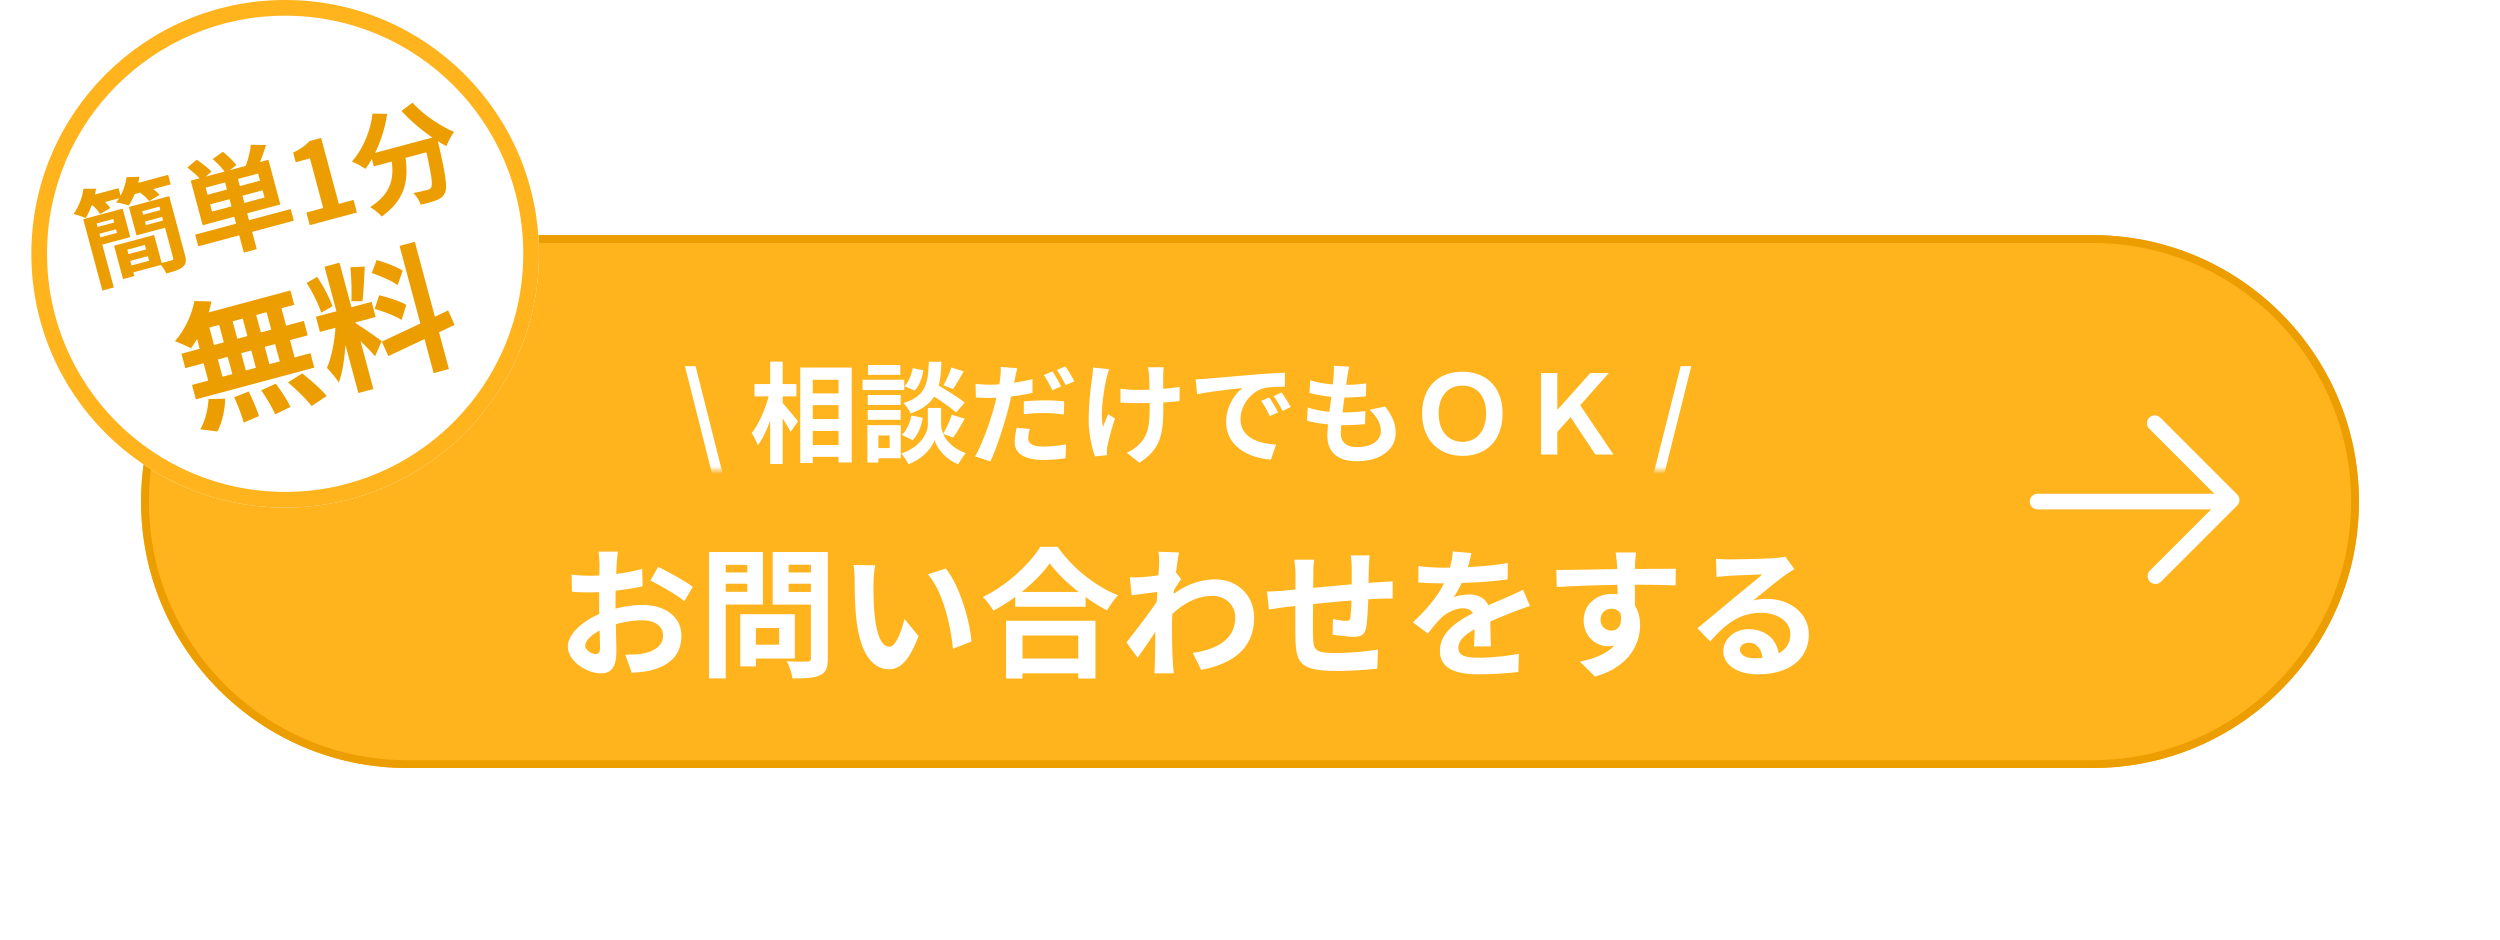
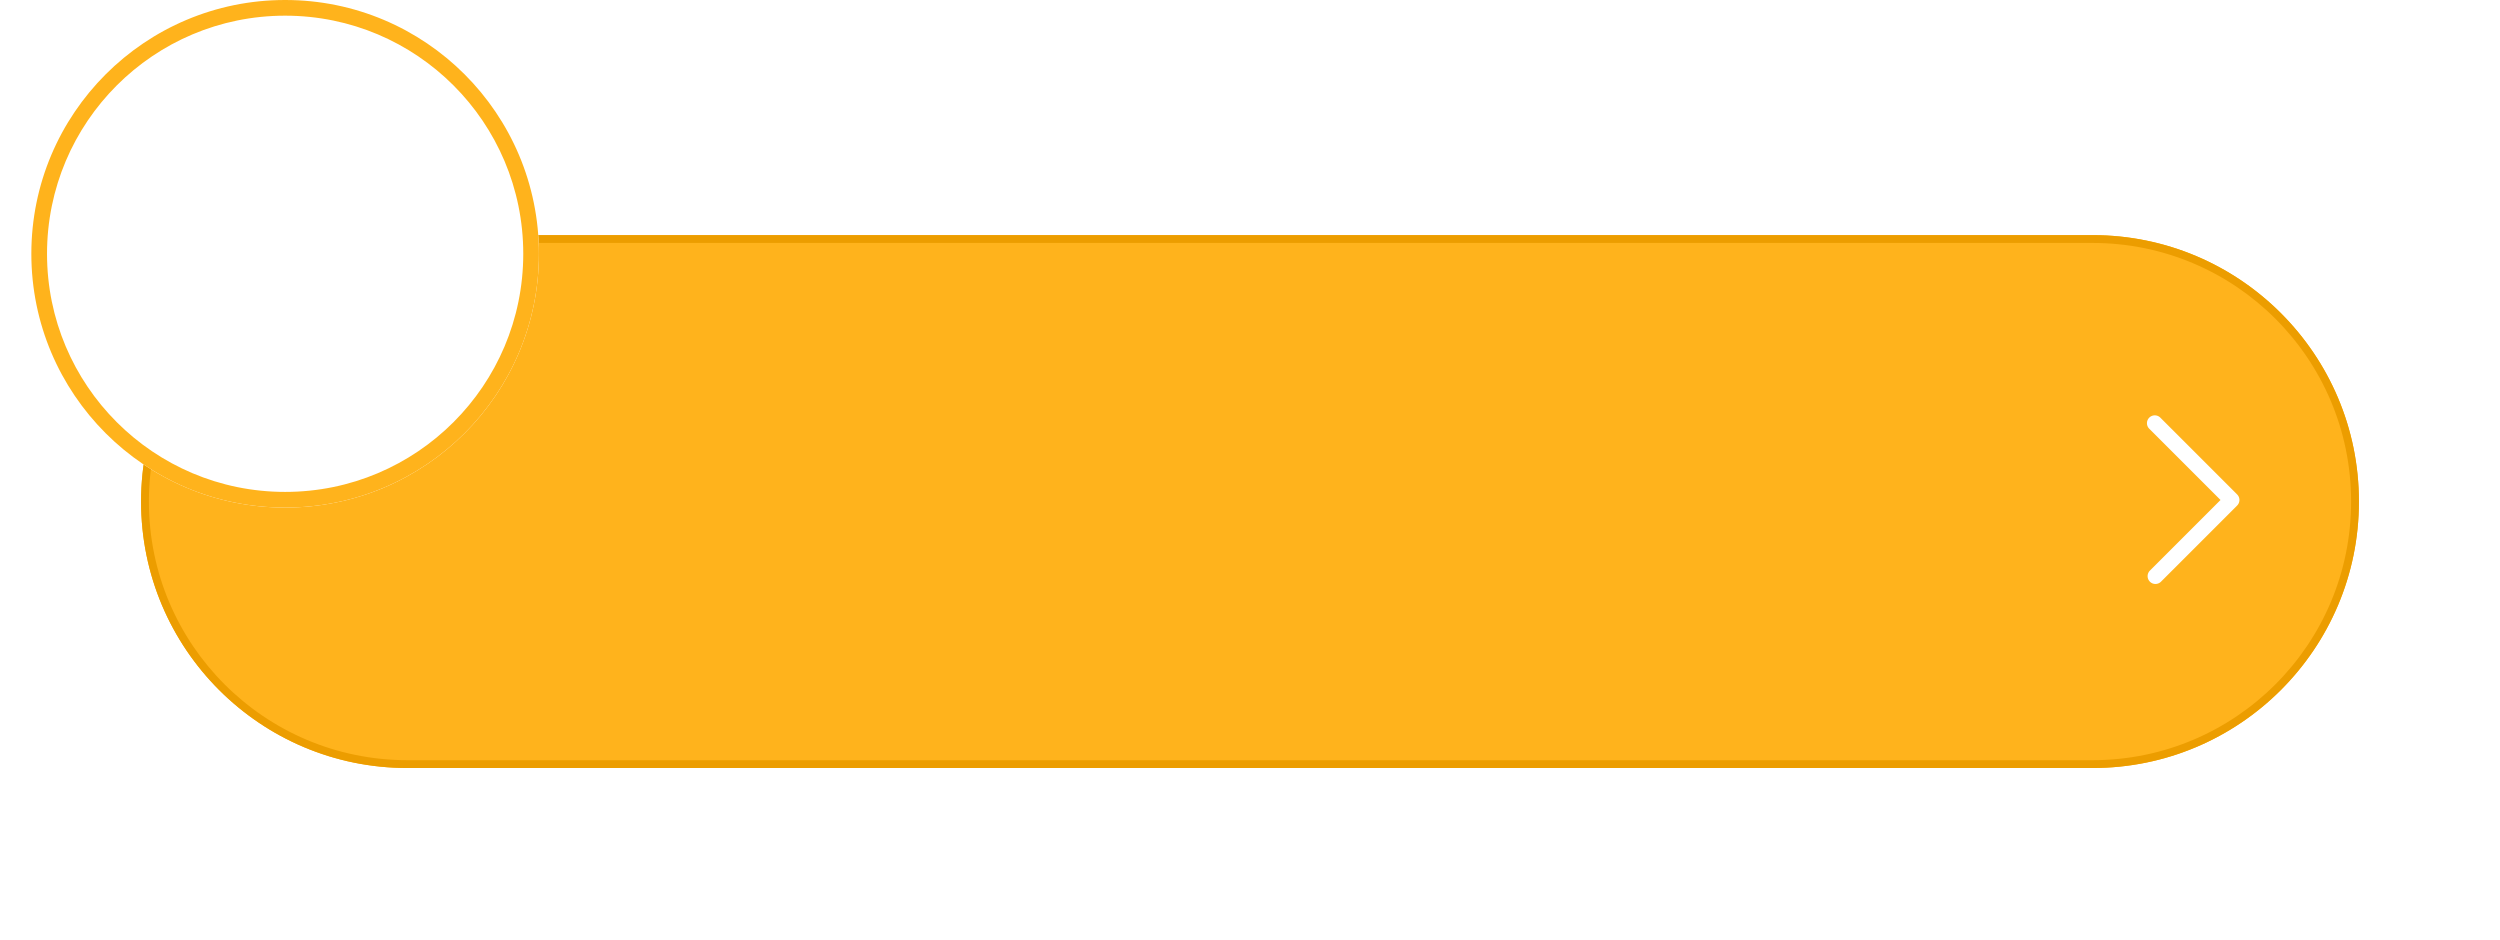
<svg xmlns="http://www.w3.org/2000/svg" width="319" height="120" fill="none">
  <g filter="url(#filter0_d_1490_1152)">
    <path d="M267 24H52c-22.091 0-40 17.909-40 40s17.909 40 40 40h215c22.091 0 40-17.909 40-40s-17.909-40-40-40z" fill="#fff" />
  </g>
  <path d="M267 30H52c-18.778 0-34 15.222-34 34s15.222 34 34 34h215c18.778 0 34-15.222 34-34s-15.222-34-34-34z" fill="#FFB31C" />
  <path fill-rule="evenodd" clip-rule="evenodd" d="M52 31c-18.225 0-33 14.775-33 33s14.775 33 33 33h215c18.225 0 33-14.775 33-33s-14.775-33-33-33H52zM18 64c0-18.778 15.222-34 34-34h215c18.778 0 34 15.222 34 34s-15.222 34-34 34H52c-18.778 0-34-15.222-34-34z" fill="#EC9D00" />
  <path fill-rule="evenodd" clip-rule="evenodd" d="M274.245 53.292a1.001 1.001 0 011.415 0l9.799 9.8a1 1 0 010 1.414l-9.704 9.704a1 1 0 11-1.414-1.414l8.997-8.998-9.093-9.092a1 1 0 010-1.414z" fill="#fff" />
-   <path fill-rule="evenodd" clip-rule="evenodd" d="M259 64a1 1 0 011-1h24a1 1 0 010 2h-24a1 1 0 01-1-1z" fill="#fff" />
  <path d="M36.384 64.768c17.885 0 32.384-14.499 32.384-32.384C68.768 14.499 54.269 0 36.384 0 18.499 0 4 14.499 4 32.384c0 17.885 14.499 32.384 32.384 32.384z" fill="#fff" />
  <path fill-rule="evenodd" clip-rule="evenodd" d="M36.384 2C19.604 2 6 15.603 6 32.384c0 16.78 13.603 30.384 30.384 30.384 16.78 0 30.384-13.603 30.384-30.384C66.768 15.604 53.165 2 36.384 2zM4 32.384C4 14.499 18.499 0 36.384 0c17.885 0 32.384 14.499 32.384 32.384 0 17.885-14.499 32.384-32.384 32.384C18.499 64.768 4 50.269 4 32.384z" fill="#FFB31C" />
-   <path d="M51.227 14.155l1.412-1.06c1.312 1.489 3.528 2.997 5.307 3.737-.342.455-.79 1.27-.978 1.814a17.742 17.742 0 01-1.097-.634l.025.095c.946 4.124 1.212 5.763.89 6.458-.221.524-.55.757-1.06.966-.441.19-1.225.401-2.03.588-.158-.48-.556-1.098-.963-1.481.758-.146 1.465-.32 1.803-.411.244-.066.385-.133.49-.335.195-.356.02-1.6-.615-4.459l-2.665.714c.358 2.688.1 5.236-3.052 7.487-.326-.406-.977-.941-1.467-1.201 2.792-1.807 3.02-3.767 2.761-5.814l-2.285.613-.254-.947c-.254.46-.532.882-.821 1.264-.395-.286-1.26-.75-1.727-.929 1.385-1.59 2.373-3.854 2.633-6.128l1.865.037a16.792 16.792 0 01-1.535 4.978l7.303-1.958a23.777 23.777 0 01-3.94-3.394zM39.525 28.732l-.432-1.61 2.15-.576-1.696-6.329-1.813.486-.33-1.23c.95-.458 1.571-.9 2.098-1.476l1.474-.396 2.256 8.412 1.88-.504.43 1.61-6.017 1.613zM27.058 27l2.475-.663-.247-.92-2.475.664.247.92zm1.898-2.814l-.242-.906-2.475.664.243.906 2.474-.664zm4.22-1.13l-.243-.907-2.57.689.243.906 2.57-.689zm.576 2.15l-.246-.92-2.57.689.247.92 2.57-.69zm3.337 1.468l.399 1.488-5.315 1.425.59 2.204-1.65.442-.59-2.204-5.22 1.4-.4-1.488 5.221-1.4-.236-.879-4.03 1.08-1.526-5.693 1.136-.305a14.315 14.315 0 00-1.569-1.362l1.21-1.005c.638.437 1.457 1.058 1.873 1.527l-.73.63 2.394-.642c-.352-.5-.953-1.121-1.515-1.594l1.302-.929c.623.485 1.348 1.19 1.73 1.696l-.868.653 2.07-.554c.278-.8.565-1.892.64-2.694l1.936.031a27.988 27.988 0 01-.765 2.177l1.069-.287 1.526 5.694-4.233 1.135.236.879 5.315-1.425zm-22.636 1.271l-2.123.57.12.446 2.123-.57-.12-.446zm-1.648 2.341l2.123-.57-.123-.459-2.123.57.123.46zm3.817-.037l-3.57.957 1.468 5.477-1.46.392-2.44-9.102 5.03-1.349.972 3.625zm1.998-1.522l2.191-.587-.123-.46-2.191.587.123.46zm1.716-2.359l-2.19.587.119.447 2.19-.588-.119-.446zm-3.554 7.505l2.245-.602-.156-.581-2.245.602.156.581zm1.705-2.617l-2.245.602.152.568 2.245-.602-.152-.568zm3.1-6.224l2.009 7.493c.2.743.156 1.175-.273 1.522-.408.37-1.118.59-2.122.845-.118-.331-.403-.747-.654-1.086l-3.53.946.128.474-1.448.388-1.142-4.26 5.112-1.371.958 3.57c.548-.118 1.085-.276 1.26-.323.204-.055.257-.127.206-.316l-1.033-3.855-3.638.976-.972-3.625 5.14-1.378zm-3.948-1.695l3.814-1.023.326 1.217-2.231.599c.326.245.63.512.82.736l-1.338.794c-.233-.329-.705-.739-1.146-1.084l-.703.188a7.791 7.791 0 01-.757 1.45c-.4-.14-1.19-.333-1.61-.38.13-.166.256-.345.379-.537l-1.799.482c.273.26.522.542.682.76l-1.301.77c-.203-.324-.58-.759-.95-1.109l-.148.04a9.373 9.373 0 01-.748 1.592c-.38-.174-1.131-.436-1.544-.514a7.44 7.44 0 001.263-3.238l1.61.004c-.036.241-.087.487-.137.732l3.002-.805.258.96c.399-.73.666-1.57.758-2.363l1.64-.048a8.21 8.21 0 01-.14.777zm33.744 11.208l-.645 1.832c-.721-.533-2.173-1.15-3.302-1.538l.618-1.656c1.128.312 2.6.868 3.33 1.362zm-3.576 4.873l.577-1.739c1.153.269 2.664.758 3.457 1.216l-.6 1.932c-.746-.49-2.263-1.07-3.434-1.409zM44.703 34.1l1.842-.084c-.08 1.512-.14 3.3-.305 4.424l-1.402-.015c.054-1.189 0-3.057-.135-4.325zm-2.282 4.973l-1.436.832c-.324-1.069-1.123-2.662-1.86-3.807l1.342-.77c.787 1.132 1.578 2.69 1.954 3.745zm6.28 4.448l-.84 1.94c-.41-.487-1.14-1.26-1.858-1.925l1.637 6.103-1.913.513-1.646-6.138c-.123 1.766-.385 3.57-.853 4.814-.341-.58-1.045-1.397-1.512-1.887.585-1.294.973-3.392 1.088-5.12l-1.982.532-.518-1.93 2.626-.704-1.525-5.686 1.913-.512 1.524 5.685 2.574-.69.517 1.93-2.573.69.032.122c.64.37 2.814 1.874 3.31 2.263zm9.306-2.066l-1.984.942 1.259 4.694-1.948.523-1.165-4.347-4.618 2.17-.83-1.847 4.916-2.306-2.657-9.91 1.948-.523 2.564 9.563 1.685-.806.83 1.847zm-23.396.609l-.596-2.226-1.322.355.597 2.225 1.322-.354zm1.087 4.051l-.592-2.208-1.322.354.592 2.209 1.322-.355zm-7.895-.25l.592 2.208 1.252-.335-.592-2.209-1.252.336zm4.26-1.142l-1.287.345.592 2.208 1.287-.345-.592-2.208zm-1.781-1.498l1.287-.345-.597-2.226-1.287.345.597 2.226zm-3.57-1.429l.597 2.226 1.252-.336-.597-2.225-1.252.335zm-1.23 2.715l-.335-1.252c-.259.424-.505.826-.783 1.18-.48-.263-1.492-.7-2.05-.904 1.204-1.348 2.153-3.299 2.485-5.121l2.175.05c-.08.469-.198.93-.352 1.4l10.433-2.798.49 1.826-1.635.438.597 2.226 2.26-.606.494 1.843-2.26.606.592 2.208 2.017-.54.494 1.842-15.11 4.052-.494-1.843 2.07-.555-.593-2.209-2.33.625-.494-1.843 2.33-.625zm2.25 10.543l-2.18-.273c.57-.935.993-2.484 1.053-3.86l2.13-.05c-.028 1.424-.394 3.05-1.003 4.183zm2.148-4.36l1.852-.739c.493 1.005 1.07 2.323 1.307 3.136l-1.938.836c-.224-.835-.745-2.223-1.22-3.233zm3.453-.888l1.858-.852c.693.913 1.491 2.153 1.876 2.963l-1.962.955c-.328-.807-1.106-2.108-1.772-3.066zm3.419-1.01l1.814-1.157c1.067.85 2.433 2.05 3.124 2.89l-1.93 1.281c-.613-.823-1.944-2.106-3.008-3.014z" fill="#EC9D00" />
-   <path d="M222.02 82.878c0 .666.738 1.116 1.818 1.116.378 0 .72-.018 1.044-.054-.108-1.17-.774-1.926-1.746-1.926-.684 0-1.116.414-1.116.864zm-3.06-11.592c.504.072 1.134.09 1.638.09.954 0 4.806-.072 5.832-.162.738-.072 1.152-.126 1.368-.198l1.17 1.602c-.414.27-.846.522-1.26.828-.972.684-2.862 2.268-3.996 3.168a7.032 7.032 0 011.71-.198c3.06 0 5.382 1.908 5.382 4.536 0 2.844-2.16 5.094-6.516 5.094-2.502 0-4.392-1.152-4.392-2.952 0-1.458 1.314-2.808 3.222-2.808 2.232 0 3.582 1.368 3.834 3.078.99-.522 1.494-1.35 1.494-2.448 0-1.62-1.62-2.718-3.744-2.718-2.754 0-4.554 1.458-6.48 3.654l-1.638-1.692c1.278-1.026 3.456-2.862 4.518-3.744 1.008-.828 2.88-2.34 3.762-3.114-.918.018-3.402.126-4.356.18-.486.036-1.062.09-1.476.144l-.072-2.34zm-10.206-.794c-.036.288-.108 1.26-.126 1.548 0 .144 0 .342-.018.558 1.818 0 4.284-.036 5.22-.018l-.018 2.124c-1.08-.054-2.754-.09-5.202-.09 0 .918.018 1.908.018 2.7.432.684.648 1.53.648 2.466 0 2.34-1.368 5.328-5.76 6.552l-1.926-1.908c1.818-.378 3.402-.972 4.392-2.052-.252.054-.522.09-.81.09-1.386 0-3.096-1.116-3.096-3.312 0-2.034 1.638-3.366 3.6-3.366.252 0 .486.018.72.054 0-.396 0-.81-.018-1.206-2.718.036-5.526.144-7.74.27l-.054-2.178c2.052 0 5.328-.072 7.776-.108-.018-.234-.018-.414-.036-.558-.054-.738-.126-1.35-.18-1.566h2.61zm-4.518 8.622c0 .828.666 1.35 1.386 1.35.756 0 1.422-.576 1.17-2.16-.252-.414-.684-.63-1.17-.63-.702 0-1.386.486-1.386 1.44zm-16.489-8.549a17.22 17.22 0 01-.45 1.8c1.71-.09 3.51-.252 5.094-.522l-.018 2.088c-1.71.252-3.924.396-5.868.45a12.568 12.568 0 01-1.026 1.836c.468-.216 1.44-.36 2.034-.36 1.098 0 1.998.468 2.394 1.386.936-.432 1.692-.738 2.43-1.062a33.904 33.904 0 001.998-.936l.9 2.088c-.576.162-1.53.522-2.142.756-.81.324-1.836.72-2.934 1.224.018 1.008.054 2.34.072 3.168h-2.16c.054-.54.072-1.404.09-2.196-1.35.774-2.07 1.476-2.07 2.376 0 .99.846 1.26 2.61 1.26 1.53 0 3.528-.198 5.112-.504l-.072 2.322c-1.188.162-3.402.306-5.094.306-2.826 0-4.914-.684-4.914-3.006 0-2.304 2.16-3.744 4.212-4.806-.27-.45-.756-.612-1.26-.612-1.008 0-2.124.576-2.808 1.242-.54.54-1.062 1.188-1.674 1.98l-1.926-1.44c1.89-1.746 3.168-3.348 3.978-4.968h-.234c-.738 0-2.052-.036-3.042-.108v-2.106c.918.144 2.25.216 3.168.216h.864c.198-.72.324-1.422.36-2.07l2.376.198zm-12.979.306c-.036.288-.09 1.08-.108 1.566-.018.702-.018 1.35-.036 1.944.486-.036.936-.072 1.35-.09.504-.036 1.206-.072 1.728-.126v2.214c-.306-.018-1.26 0-1.728.018-.396.018-.864.036-1.386.072-.054 1.368-.126 2.844-.27 3.6-.198.954-.648 1.188-1.566 1.188-.648 0-2.088-.18-2.718-.27l.054-1.998c.558.126 1.296.234 1.656.234.36 0 .522-.072.558-.414.072-.486.126-1.314.144-2.178-1.602.126-3.366.288-4.896.45-.018 1.656-.036 3.312 0 4.086.036 1.764.198 2.16 2.898 2.16 1.764 0 4.032-.216 5.382-.45l-.09 2.448c-1.206.144-3.42.288-5.13.288-4.662 0-5.22-.972-5.31-4.086-.018-.774-.018-2.52-.018-4.194-.486.054-.9.09-1.206.126-.576.072-1.692.252-2.16.324l-.252-2.304c.522 0 1.35-.036 2.268-.126.324-.036.792-.072 1.368-.126V73.41c0-.738-.054-1.35-.144-1.998h2.538c-.09.612-.108 1.116-.108 1.872 0 .414-.018 1.026-.018 1.728 1.53-.144 3.276-.306 4.914-.45v-2.034c0-.45-.072-1.296-.126-1.656h2.412zm-26.874 1.151c0-.522.018-1.062-.072-1.62l2.628.09c-.108.504-.252 1.422-.396 2.556l.666.846c-.252.324-.612.918-.918 1.386-.018.162-.018.342-.036.504 1.818-1.35 3.672-1.854 5.292-1.854 2.772 0 4.95 1.962 4.968 4.86 0 3.636-2.286 5.814-6.75 6.696l-1.08-2.178c3.168-.468 5.436-1.764 5.418-4.572 0-1.404-1.134-2.7-2.934-2.7-1.908 0-3.582.918-5.094 2.304-.018.522-.036 1.044-.036 1.512 0 1.476 0 2.988.108 4.68.018.324.072.972.126 1.386H147.3c.036-.396.054-1.044.054-1.332.036-1.404.054-2.448.072-3.96-.756 1.134-1.638 2.448-2.268 3.294l-1.422-1.962c1.026-1.26 2.826-3.636 3.852-5.148.036-.414.072-.846.09-1.278-.882.108-2.268.288-3.276.432l-.234-2.304c.522.018.936.018 1.566-.018a33.558 33.558 0 002.088-.234c.036-.684.072-1.188.072-1.386zm-10.314 9.073h-7.11v2.934h7.11v-2.934zm-9.216 5.49v-7.38h11.412v7.38h-2.196v-.666h-7.11v.666h-2.106zm1.998-11.052h7.272c-1.494-1.17-2.826-2.466-3.69-3.654-.846 1.206-2.106 2.484-3.582 3.654zm2.376-5.76h2.214c1.926 2.754 4.842 5.04 7.704 6.192-.522.558-1.008 1.26-1.386 1.926-.918-.468-1.854-1.062-2.754-1.71v1.242h-8.964v-1.26a25.08 25.08 0 01-2.79 1.764c-.288-.522-.882-1.296-1.35-1.746 3.096-1.494 5.976-4.212 7.326-6.408zm-21.06 2.357a14.563 14.563 0 00-.216 2.196c-.018 1.17 0 2.52.108 3.816.252 2.592.792 4.374 1.926 4.374.846 0 1.566-2.106 1.908-3.546l1.8 2.196c-1.188 3.132-2.322 4.23-3.762 4.23-1.98 0-3.69-1.782-4.194-6.606-.18-1.656-.198-3.762-.198-4.86 0-.504-.036-1.278-.144-1.836l2.772.036zm9 .414c1.71 2.07 3.078 6.57 3.276 9.324l-2.358.918c-.288-2.898-1.242-7.272-3.204-9.504l2.286-.738zm-25.325-.468h-2.754v.972h2.754v-.972zm-2.754 3.438h2.754v-1.026h-2.754v1.025zm4.752 1.62h-4.752v9.431h-2.124V70.439h6.876v6.695zm2.07 3.005h-2.97v2.124h2.97V80.14zm1.998 3.889h-4.968v1.007h-1.998v-6.66h6.966v5.653zm-.792-8.497h2.844v-1.044h-2.844v1.044zm2.844-3.474h-2.844v.99h2.844v-.99zm2.16-1.62V84.01c0 1.188-.234 1.8-.99 2.141-.738.36-1.872.415-3.528.415-.072-.612-.414-1.62-.72-2.197 1.044.073 2.268.055 2.61.037.342 0 .468-.109.468-.433v-6.822h-4.878v-6.713h7.038zm-26.784-.05a25.14 25.14 0 00-.162 1.566c-.018.396-.036.828-.054 1.278 1.188-.144 2.376-.378 3.312-.648l.054 2.232c-1.026.234-2.268.414-3.438.558-.018.54-.018 1.098-.018 1.62v.666c1.224-.306 2.466-.468 3.456-.468 2.772 0 4.95 1.44 4.95 3.924 0 2.124-1.116 3.726-3.978 4.446-.828.18-1.62.234-2.358.288l-.828-2.322c.81 0 1.584-.018 2.214-.126 1.458-.27 2.61-.99 2.61-2.304 0-1.224-1.08-1.944-2.646-1.944-1.116 0-2.286.18-3.384.504.036 1.422.072 2.826.072 3.438 0 2.232-.792 2.826-1.98 2.826-1.746 0-4.212-1.512-4.212-3.42 0-1.566 1.8-3.204 4.014-4.158-.018-.432-.018-.864-.018-1.278v-1.512c-.342.018-.666.036-.954.036-1.206 0-1.908-.018-2.52-.09l-.036-2.178a19.96 19.96 0 002.484.144c.324 0 .684-.018 1.044-.036.018-.63.018-1.152.018-1.458 0-.378-.072-1.26-.126-1.584h2.484zm5.13 1.944c1.386.666 3.474 1.854 4.428 2.538l-1.08 1.836c-.864-.738-3.222-2.088-4.338-2.628l.99-1.746zm-9.306 10.08c0 .558.846 1.044 1.314 1.044.324 0 .576-.144.576-.756 0-.45-.018-1.278-.054-2.25-1.098.594-1.836 1.332-1.836 1.962z" fill="#fff" />
  <mask id="a" style="mask-type:luminance" maskUnits="userSpaceOnUse" x="87" y="44" width="136" height="16">
-     <path d="M223 44H87v16h136V44z" fill="#fff" />
-   </mask>
+     </mask>
  <g mask="url(#a)" fill="#fff">
-     <path d="M210.969 60.547l3.486-13.832h1.358l-3.472 13.832h-1.372zM196.639 58V47.598h2.072v4.662h.042l4.172-4.662h2.352l-3.64 4.116L205.879 58h-2.31l-3.164-4.774-1.694 1.89V58h-2.072zm-10.038.168c-2.996 0-5.138-2.044-5.138-5.418s2.114-5.32 5.138-5.32 5.124 1.96 5.124 5.32c0 3.374-1.988 5.418-5.124 5.418zm0-1.792c1.82 0 3.024-1.4 3.024-3.626 0-2.212-1.19-3.542-3.024-3.542s-3.024 1.33-3.024 3.542c0 2.226 1.204 3.626 3.024 3.626zm-14.436-9.592c-.126.504-.182.882-.238 1.246-.042.238-.098.616-.154 1.078a19.747 19.747 0 002.562-.196l-.056 1.666c-.84.084-1.61.14-2.73.14a78.53 78.53 0 00-.238 1.904h.098c.868 0 1.904-.056 2.814-.168l-.042 1.666c-.784.07-1.596.126-2.478.126h-.56c-.028.42-.056.77-.056 1.022 0 1.162.714 1.778 2.086 1.778 1.96 0 3.024-.896 3.024-2.044 0-.952-.518-1.848-1.442-2.716l1.974-.42c.924 1.176 1.358 2.17 1.358 3.36 0 2.114-1.904 3.626-4.97 3.626-2.198 0-3.752-.952-3.752-3.29 0-.336.042-.84.098-1.414-1.022-.098-1.946-.252-2.688-.462l.098-1.694c.91.308 1.848.462 2.758.56.084-.63.168-1.288.238-1.918-.966-.098-1.96-.266-2.786-.504l.098-1.61c.812.266 1.862.448 2.884.532.042-.434.084-.812.112-1.134.042-.658.042-.938.014-1.246l1.974.112zm-19.599 1.611c.56-.014 1.106-.042 1.372-.07 1.176-.098 3.486-.308 6.048-.518a94.16 94.16 0 013.962-.252l.014 1.792c-.756.014-1.96.014-2.702.196-1.694.448-2.968 2.254-2.968 3.92 0 2.31 2.156 3.136 4.536 3.262l-.658 1.918c-2.94-.196-5.712-1.764-5.712-4.802 0-2.016 1.134-3.612 2.086-4.326-1.316.14-4.172.448-5.796.798l-.182-1.918zm9.394 2.324c.35.504.854 1.358 1.12 1.904l-1.064.476c-.35-.77-.644-1.316-1.092-1.946l1.036-.434zm1.568-.644c.35.49.882 1.316 1.176 1.862l-1.05.504c-.378-.756-.7-1.274-1.148-1.89l1.022-.476zm-15.036-3.208c-.042.308-.056.644-.07.952v1.792c.784-.056 1.526-.14 2.1-.252l-.014 1.82c-.56.07-1.288.126-2.072.168v.588c0 3.304-.252 5.334-3.052 7.112l-1.61-1.274c.532-.238 1.232-.686 1.624-1.12 1.078-1.12 1.302-2.366 1.302-4.732v-.504c-.532.014-1.05.028-1.568.028-.602 0-1.47-.042-2.156-.07v-1.778c.686.098 1.372.154 2.114.154.504 0 1.05-.014 1.582-.028a44.625 44.625 0 00-.056-1.89 6.669 6.669 0 00-.154-.966h2.03zm-6.958.238c-.126.336-.266.84-.336 1.134-.35 1.554-.84 4.494-.462 6.23.182-.434.434-1.106.672-1.624l.868.56a34.554 34.554 0 00-.952 3.416c-.056.21-.084.518-.084.686 0 .14.014.378.028.574l-1.554.154c-.308-.84-.798-2.8-.798-4.536 0-2.296.28-4.452.448-5.586.07-.392.084-.868.098-1.218l2.072.21zm-10.136 7.633c-.112.406-.196.854-.196 1.162 0 .616.42 1.078 1.918 1.078.938 0 1.904-.098 2.912-.28l-.07 1.778c-.798.112-1.736.21-2.856.21-2.352 0-3.626-.812-3.626-2.226 0-.658.126-1.33.238-1.876l1.68.154zm-1.582-7.756a17.408 17.408 0 00-.308 1.33c-.028.154-.07.336-.112.518a26.783 26.783 0 002.352-.448v1.75c-.84.196-1.792.35-2.73.462a34.097 34.097 0 01-.42 1.806c-.518 1.96-1.442 4.816-2.226 6.482l-1.946-.658c.84-1.414 1.904-4.34 2.422-6.3.098-.378.196-.784.294-1.176-.322.014-.63.028-.924.028-.686 0-1.204-.028-1.694-.056l-.042-1.75c.714.084 1.176.112 1.764.112.406 0 .826-.014 1.26-.042.056-.308.098-.574.126-.798.056-.518.084-1.092.042-1.428l2.142.168zm.826 4.242c.784-.084 1.778-.14 2.688-.14.798 0 1.638.042 2.464.126l-.042 1.68c-.7-.084-1.554-.182-2.408-.182-.966 0-1.82.042-2.702.154v-1.638zm3.654-3.836c.35.518.854 1.4 1.106 1.918l-1.12.49c-.28-.574-.714-1.414-1.092-1.946l1.106-.462zm1.652-.63c.378.518.896 1.414 1.134 1.904l-1.106.476c-.294-.588-.742-1.4-1.134-1.932l1.106-.448zm-14.559.126l1.581.504c-.462.812-.965 1.666-1.357 2.254l-1.233-.476a12.3 12.3 0 001.009-2.282zm1.708 4.494l-1.107 1.26c-.588-.56-1.736-1.358-2.799-2.03-.574.924-1.484 1.624-2.997 2.142-.167-.406-.574-1.022-.923-1.316 2.912-.91 3.136-2.506 3.248-5.278h1.609c-.042 1.162-.125 2.17-.349 3.052 1.148.672 2.562 1.54 3.318 2.17zm-6.65 4.788l-1.372-.686c.616-.532 1.035-1.512 1.217-2.464l1.457.294c-.182 1.078-.616 2.184-1.302 2.856zm.014-9.198l1.358.28c-.14.924-.505 1.96-1.107 2.59l-1.302-.56c.518-.504.897-1.442 1.051-2.31zm-1.583-.392v1.26h-4.115v-1.26h4.115zm.504 1.876v1.316h-5.32v-1.316h5.32zm-.462 1.946v1.274h-4.199v-1.274h4.199zm-4.199 3.164v-1.246h4.199v1.246h-4.199zm2.8 2.002h-1.442v1.61h1.442v-1.61zm1.413-1.316v4.228h-2.855v.546h-1.4v-4.774h4.255zm6.693 1.582l-1.275-.462c.378.854 1.219 1.834 2.871 2.45a13.155 13.155 0 00-.952 1.414c-1.764-.658-2.772-2.212-3.024-3.08-.28.868-1.4 2.38-3.332 3.08-.168-.378-.617-1.022-.911-1.358 2.674-.938 3.388-2.772 3.388-3.71V52.05h1.695v2.114c0 .308.069.728.265 1.176a15.14 15.14 0 001.107-2.422l1.638.504c-.49.882-1.036 1.806-1.47 2.408zM99.87 50.579v.854c.49.532 1.68 1.974 1.96 2.324l-.952 1.358c-.21-.448-.616-1.106-1.008-1.736v5.824h-1.596v-5.53c-.448 1.232-.98 2.38-1.582 3.15-.154-.476-.518-1.148-.784-1.568.91-1.106 1.722-3.01 2.17-4.676h-1.806V49.01h2.002v-2.87h1.596v2.87h1.75v1.568h-1.75zm3.836 6.202h3.29v-1.792h-3.29v1.792zm3.29-5.082h-3.29v1.778h3.29v-1.778zm0-3.234h-3.29V50.2h3.29v-1.736zm-4.886-1.568h6.566v12.11h-1.68v-.714h-3.29v.798h-1.596V46.897zm-11.231 13.65l-3.486-13.832h1.358l3.486 13.832h-1.358z" />
+     <path d="M210.969 60.547l3.486-13.832h1.358l-3.472 13.832h-1.372zM196.639 58V47.598h2.072v4.662h.042l4.172-4.662h2.352l-3.64 4.116L205.879 58h-2.31l-3.164-4.774-1.694 1.89V58h-2.072zm-10.038.168c-2.996 0-5.138-2.044-5.138-5.418s2.114-5.32 5.138-5.32 5.124 1.96 5.124 5.32c0 3.374-1.988 5.418-5.124 5.418zm0-1.792c1.82 0 3.024-1.4 3.024-3.626 0-2.212-1.19-3.542-3.024-3.542s-3.024 1.33-3.024 3.542c0 2.226 1.204 3.626 3.024 3.626zm-14.436-9.592c-.126.504-.182.882-.238 1.246-.042.238-.098.616-.154 1.078a19.747 19.747 0 002.562-.196l-.056 1.666c-.84.084-1.61.14-2.73.14a78.53 78.53 0 00-.238 1.904h.098c.868 0 1.904-.056 2.814-.168l-.042 1.666c-.784.07-1.596.126-2.478.126h-.56c-.028.42-.056.77-.056 1.022 0 1.162.714 1.778 2.086 1.778 1.96 0 3.024-.896 3.024-2.044 0-.952-.518-1.848-1.442-2.716l1.974-.42c.924 1.176 1.358 2.17 1.358 3.36 0 2.114-1.904 3.626-4.97 3.626-2.198 0-3.752-.952-3.752-3.29 0-.336.042-.84.098-1.414-1.022-.098-1.946-.252-2.688-.462l.098-1.694c.91.308 1.848.462 2.758.56.084-.63.168-1.288.238-1.918-.966-.098-1.96-.266-2.786-.504l.098-1.61c.812.266 1.862.448 2.884.532.042-.434.084-.812.112-1.134.042-.658.042-.938.014-1.246l1.974.112zm-19.599 1.611c.56-.014 1.106-.042 1.372-.07 1.176-.098 3.486-.308 6.048-.518a94.16 94.16 0 013.962-.252l.014 1.792c-.756.014-1.96.014-2.702.196-1.694.448-2.968 2.254-2.968 3.92 0 2.31 2.156 3.136 4.536 3.262l-.658 1.918c-2.94-.196-5.712-1.764-5.712-4.802 0-2.016 1.134-3.612 2.086-4.326-1.316.14-4.172.448-5.796.798l-.182-1.918zm9.394 2.324c.35.504.854 1.358 1.12 1.904l-1.064.476c-.35-.77-.644-1.316-1.092-1.946l1.036-.434zm1.568-.644c.35.49.882 1.316 1.176 1.862l-1.05.504c-.378-.756-.7-1.274-1.148-1.89l1.022-.476zm-15.036-3.208c-.042.308-.056.644-.07.952v1.792c.784-.056 1.526-.14 2.1-.252l-.014 1.82c-.56.07-1.288.126-2.072.168v.588c0 3.304-.252 5.334-3.052 7.112l-1.61-1.274c.532-.238 1.232-.686 1.624-1.12 1.078-1.12 1.302-2.366 1.302-4.732v-.504c-.532.014-1.05.028-1.568.028-.602 0-1.47-.042-2.156-.07c.686.098 1.372.154 2.114.154.504 0 1.05-.014 1.582-.028a44.625 44.625 0 00-.056-1.89 6.669 6.669 0 00-.154-.966h2.03zm-6.958.238c-.126.336-.266.84-.336 1.134-.35 1.554-.84 4.494-.462 6.23.182-.434.434-1.106.672-1.624l.868.56a34.554 34.554 0 00-.952 3.416c-.056.21-.084.518-.084.686 0 .14.014.378.028.574l-1.554.154c-.308-.84-.798-2.8-.798-4.536 0-2.296.28-4.452.448-5.586.07-.392.084-.868.098-1.218l2.072.21zm-10.136 7.633c-.112.406-.196.854-.196 1.162 0 .616.42 1.078 1.918 1.078.938 0 1.904-.098 2.912-.28l-.07 1.778c-.798.112-1.736.21-2.856.21-2.352 0-3.626-.812-3.626-2.226 0-.658.126-1.33.238-1.876l1.68.154zm-1.582-7.756a17.408 17.408 0 00-.308 1.33c-.028.154-.07.336-.112.518a26.783 26.783 0 002.352-.448v1.75c-.84.196-1.792.35-2.73.462a34.097 34.097 0 01-.42 1.806c-.518 1.96-1.442 4.816-2.226 6.482l-1.946-.658c.84-1.414 1.904-4.34 2.422-6.3.098-.378.196-.784.294-1.176-.322.014-.63.028-.924.028-.686 0-1.204-.028-1.694-.056l-.042-1.75c.714.084 1.176.112 1.764.112.406 0 .826-.014 1.26-.042.056-.308.098-.574.126-.798.056-.518.084-1.092.042-1.428l2.142.168zm.826 4.242c.784-.084 1.778-.14 2.688-.14.798 0 1.638.042 2.464.126l-.042 1.68c-.7-.084-1.554-.182-2.408-.182-.966 0-1.82.042-2.702.154v-1.638zm3.654-3.836c.35.518.854 1.4 1.106 1.918l-1.12.49c-.28-.574-.714-1.414-1.092-1.946l1.106-.462zm1.652-.63c.378.518.896 1.414 1.134 1.904l-1.106.476c-.294-.588-.742-1.4-1.134-1.932l1.106-.448zm-14.559.126l1.581.504c-.462.812-.965 1.666-1.357 2.254l-1.233-.476a12.3 12.3 0 001.009-2.282zm1.708 4.494l-1.107 1.26c-.588-.56-1.736-1.358-2.799-2.03-.574.924-1.484 1.624-2.997 2.142-.167-.406-.574-1.022-.923-1.316 2.912-.91 3.136-2.506 3.248-5.278h1.609c-.042 1.162-.125 2.17-.349 3.052 1.148.672 2.562 1.54 3.318 2.17zm-6.65 4.788l-1.372-.686c.616-.532 1.035-1.512 1.217-2.464l1.457.294c-.182 1.078-.616 2.184-1.302 2.856zm.014-9.198l1.358.28c-.14.924-.505 1.96-1.107 2.59l-1.302-.56c.518-.504.897-1.442 1.051-2.31zm-1.583-.392v1.26h-4.115v-1.26h4.115zm.504 1.876v1.316h-5.32v-1.316h5.32zm-.462 1.946v1.274h-4.199v-1.274h4.199zm-4.199 3.164v-1.246h4.199v1.246h-4.199zm2.8 2.002h-1.442v1.61h1.442v-1.61zm1.413-1.316v4.228h-2.855v.546h-1.4v-4.774h4.255zm6.693 1.582l-1.275-.462c.378.854 1.219 1.834 2.871 2.45a13.155 13.155 0 00-.952 1.414c-1.764-.658-2.772-2.212-3.024-3.08-.28.868-1.4 2.38-3.332 3.08-.168-.378-.617-1.022-.911-1.358 2.674-.938 3.388-2.772 3.388-3.71V52.05h1.695v2.114c0 .308.069.728.265 1.176a15.14 15.14 0 001.107-2.422l1.638.504c-.49.882-1.036 1.806-1.47 2.408zM99.87 50.579v.854c.49.532 1.68 1.974 1.96 2.324l-.952 1.358c-.21-.448-.616-1.106-1.008-1.736v5.824h-1.596v-5.53c-.448 1.232-.98 2.38-1.582 3.15-.154-.476-.518-1.148-.784-1.568.91-1.106 1.722-3.01 2.17-4.676h-1.806V49.01h2.002v-2.87h1.596v2.87h1.75v1.568h-1.75zm3.836 6.202h3.29v-1.792h-3.29v1.792zm3.29-5.082h-3.29v1.778h3.29v-1.778zm0-3.234h-3.29V50.2h3.29v-1.736zm-4.886-1.568h6.566v12.11h-1.68v-.714h-3.29v.798h-1.596V46.897zm-11.231 13.65l-3.486-13.832h1.358l3.486 13.832h-1.358z" />
  </g>
  <defs>
    <filter id="filter0_d_1490_1152" x="4" y="20" width="311" height="96" filterUnits="userSpaceOnUse" color-interpolation-filters="sRGB">
      <feFlood flood-opacity="0" result="BackgroundImageFix" />
      <feColorMatrix in="SourceAlpha" values="0 0 0 0 0 0 0 0 0 0 0 0 0 0 0 0 0 0 127 0" result="hardAlpha" />
      <feOffset dy="4" />
      <feGaussianBlur stdDeviation="4" />
      <feColorMatrix values="0 0 0 0 0 0 0 0 0 0 0 0 0 0 0 0 0 0 0.2 0" />
      <feBlend in2="BackgroundImageFix" result="effect1_dropShadow_1490_1152" />
      <feBlend in="SourceGraphic" in2="effect1_dropShadow_1490_1152" result="shape" />
    </filter>
  </defs>
</svg>